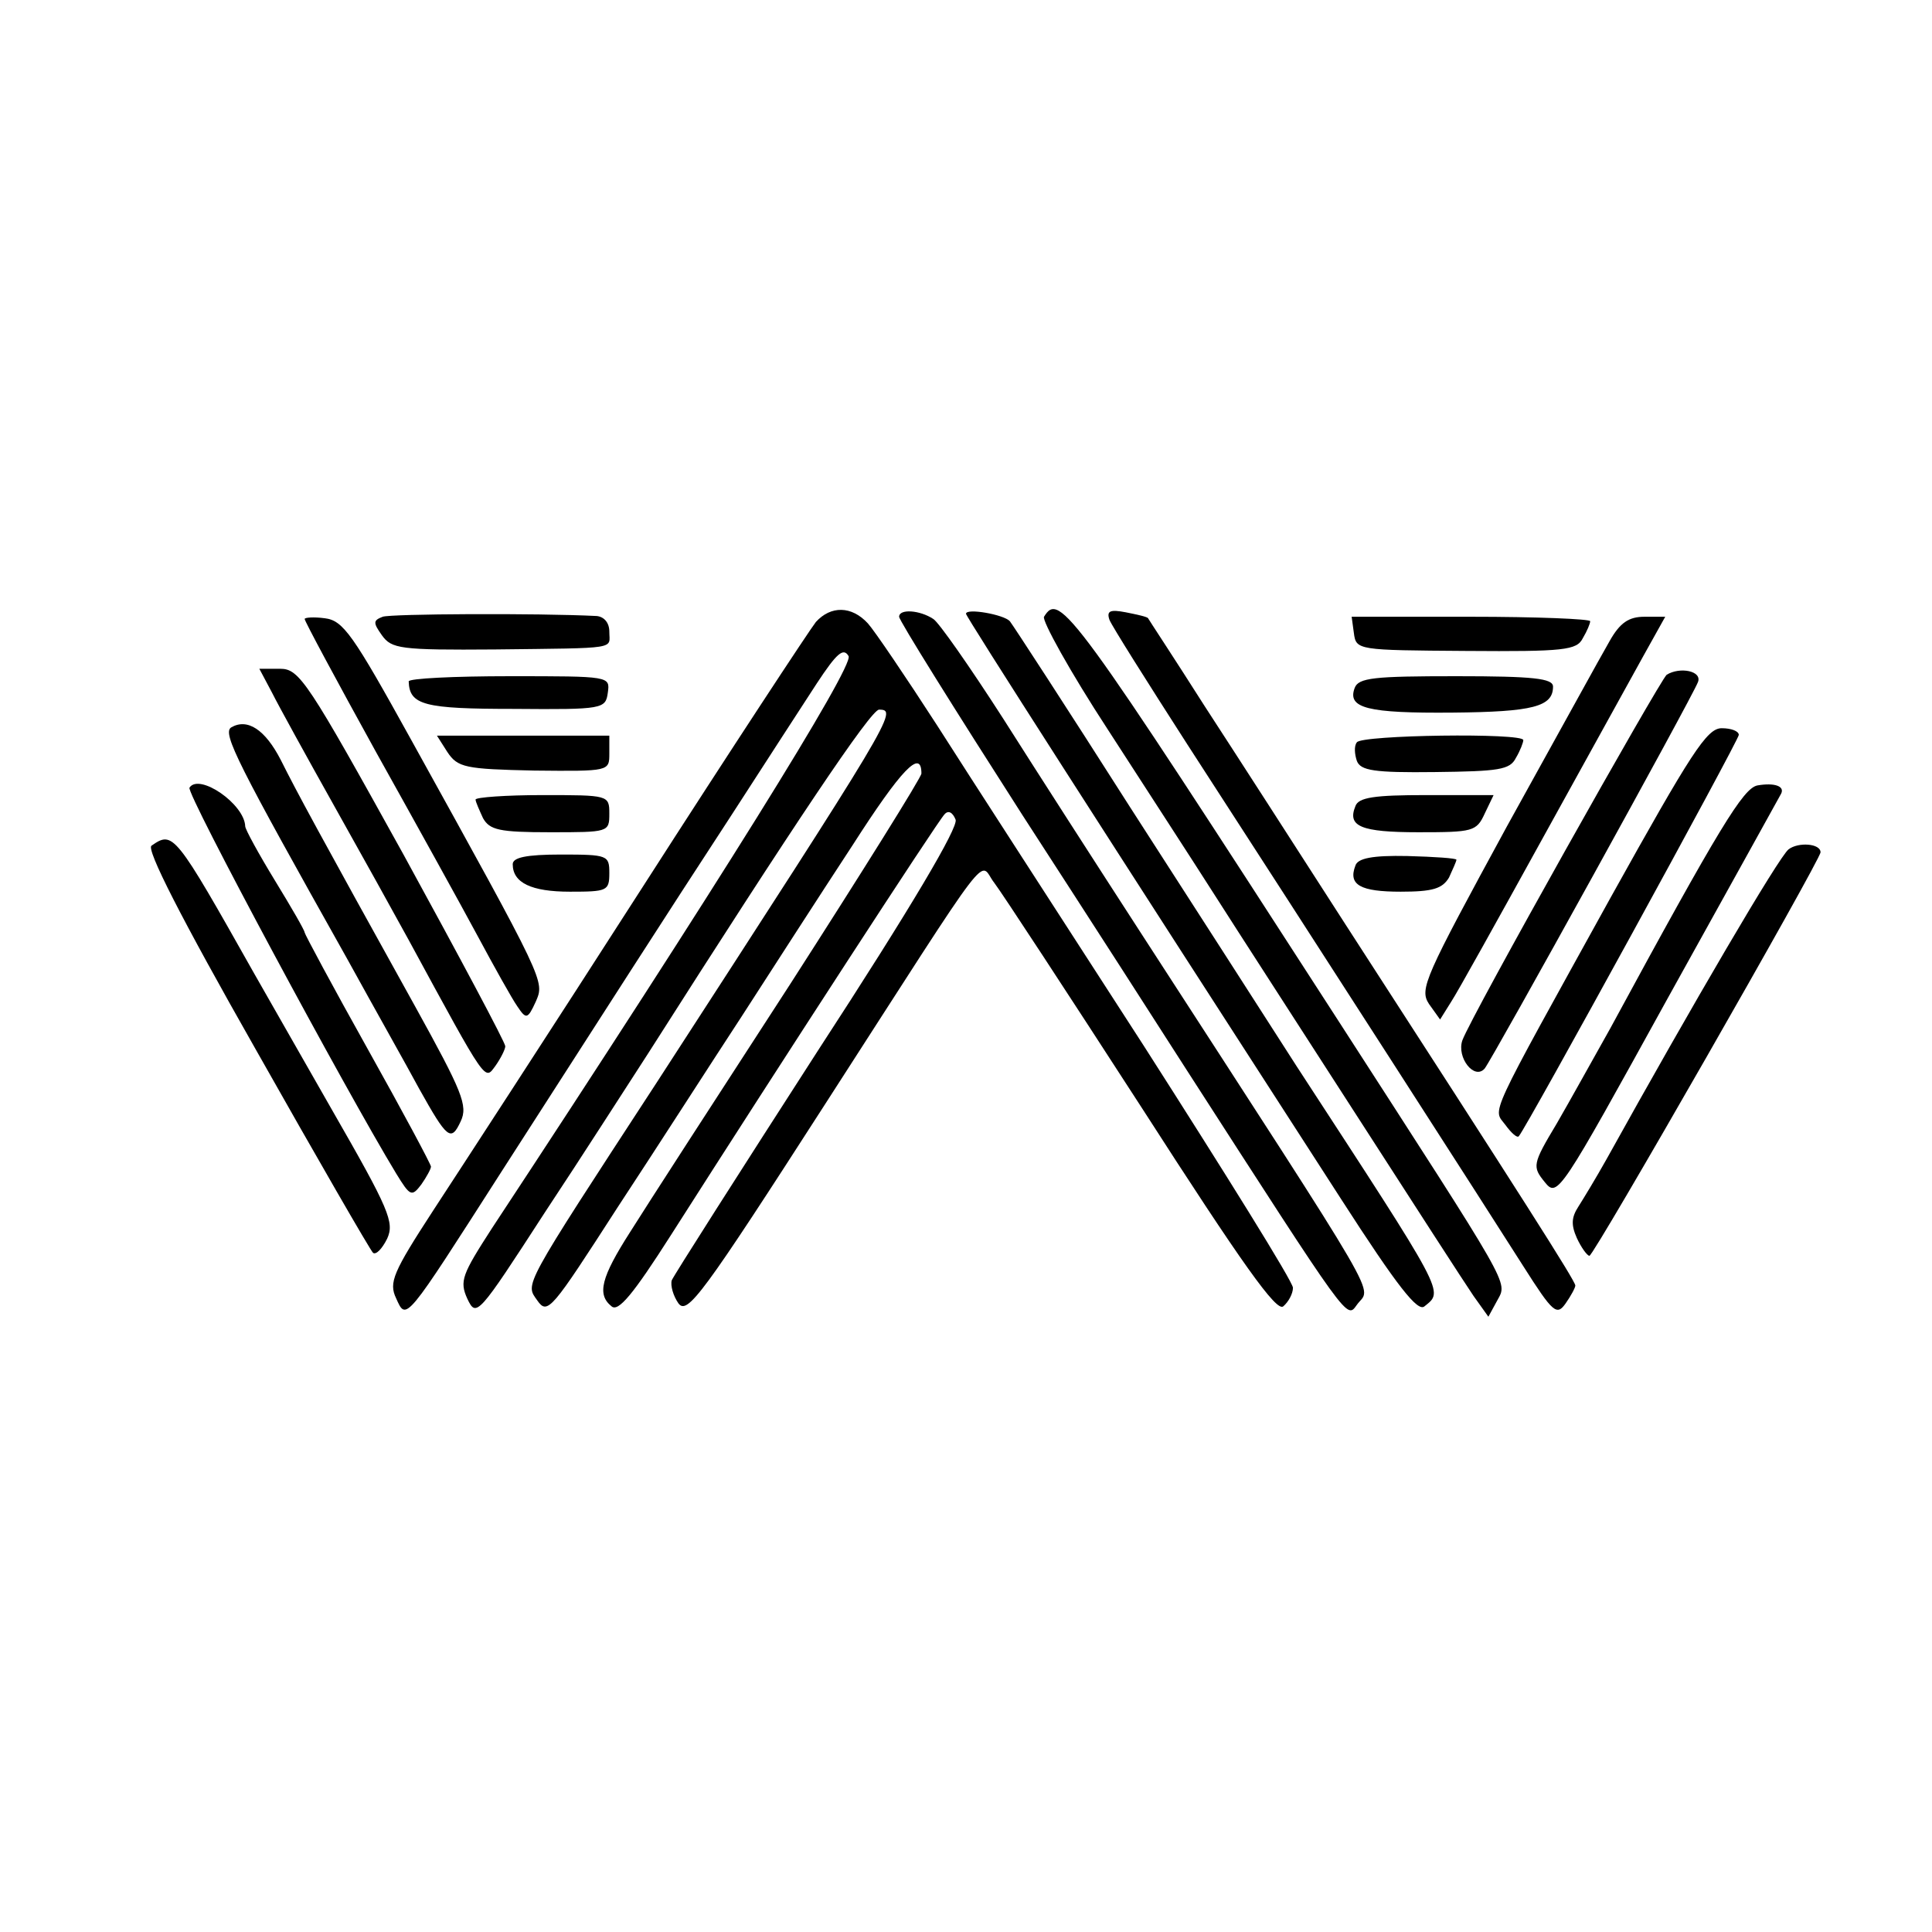
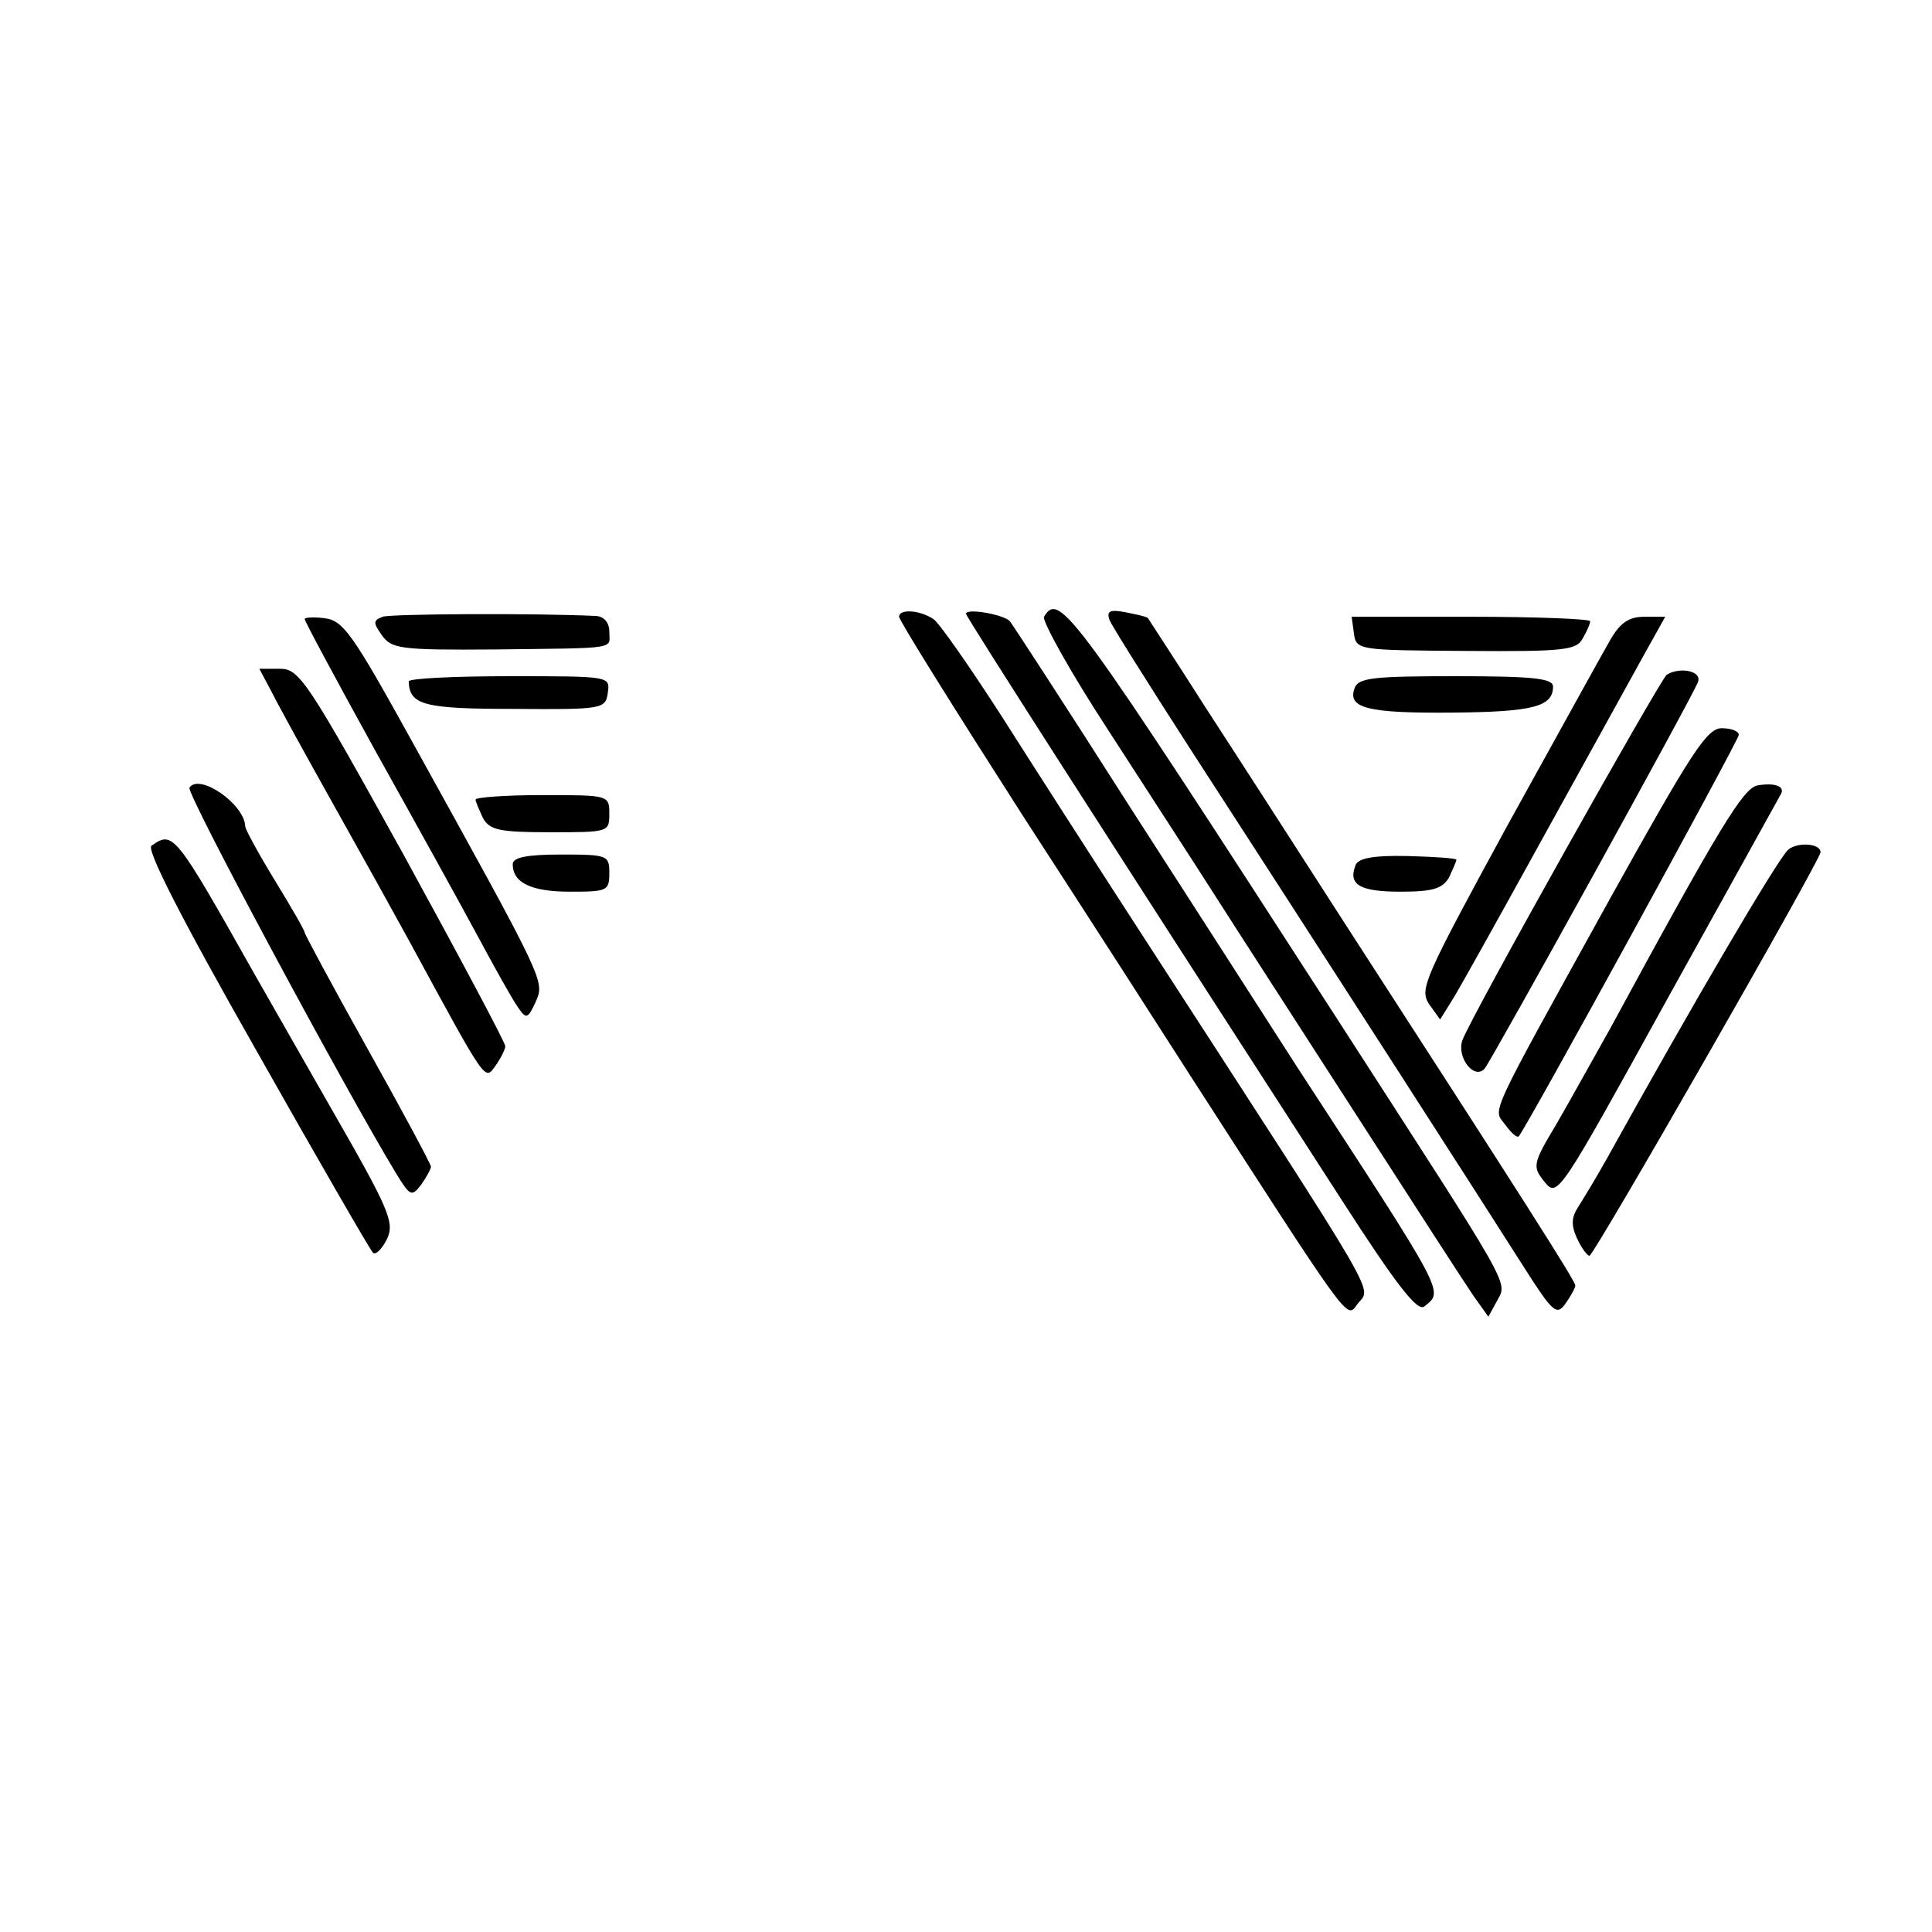
<svg xmlns="http://www.w3.org/2000/svg" version="1.0" width="260pt" height="260pt" viewBox="0 0 260 260" preserveAspectRatio="xMidYMid meet">
  <g transform="translate(0,260) scale(0.1,-0.1)" fill="#000000" stroke="none">
    <path d="M515 1770 c-13 -5 -13 -8 -1 -25 13 -18 24 -20 152 -19 169 2 154 0 154 24 0 12 -7 20 -17 21 -80 4 -277 3 -288 -1z" />
-     <path d="M1098 1763 c-8 -10 -114 -171 -234 -358 -120 -187 -247 -382 -281 -434 -54 -83 -60 -97 -50 -118 14 -31 11 -34 143 172 146 227 213 332 309 479 44 68 95 147 114 176 27 41 36 49 43 37 7 -14 -177 -310 -480 -770 -40 -62 -44 -71 -33 -95 12 -25 14 -23 104 116 51 77 113 174 139 214 198 311 300 463 311 463 26 0 20 -9 -300 -503 -182 -279 -176 -269 -160 -292 14 -20 19 -13 108 125 52 79 127 196 167 257 40 62 107 166 149 230 66 103 93 131 93 97 0 -5 -80 -133 -177 -284 -98 -151 -195 -301 -215 -333 -39 -61 -45 -84 -25 -100 9 -8 29 16 80 96 146 229 359 557 368 566 5 6 11 3 15 -7 4 -10 -59 -117 -186 -312 -105 -163 -193 -301 -196 -308 -2 -7 2 -21 9 -31 12 -16 32 11 198 269 232 360 205 325 227 297 10 -13 99 -149 198 -302 137 -213 182 -276 191 -268 7 6 13 17 13 25 0 8 -91 154 -201 326 -111 172 -236 365 -278 431 -42 65 -84 127 -93 137 -22 24 -50 24 -70 2z" />
    <path d="M1210 1770 c0 -5 75 -125 166 -267 92 -142 191 -296 221 -343 221 -343 215 -335 229 -316 19 27 45 -18 -291 501 -57 88 -140 217 -185 288 -45 70 -87 130 -94 134 -18 12 -46 14 -46 3z" />
    <path d="M1300 1774 c0 -4 186 -294 505 -788 76 -118 103 -152 112 -144 26 21 30 13 -172 323 -39 61 -140 218 -225 350 -84 132 -157 244 -161 249 -8 9 -59 18 -59 10z" />
    <path d="M1405 1770 c-3 -5 35 -74 86 -152 51 -79 116 -179 144 -223 28 -44 114 -177 190 -295 76 -118 147 -228 158 -244 l20 -28 12 22 c14 26 21 12 -215 378 -359 556 -374 576 -395 542z" />
    <path d="M1493 1766 c3 -8 51 -84 105 -168 173 -267 407 -631 452 -702 40 -63 45 -67 57 -50 7 10 13 21 13 24 0 6 -70 116 -310 487 -63 98 -148 230 -189 293 -40 63 -75 116 -76 118 -1 2 -15 5 -30 8 -21 4 -26 2 -22 -10z" />
    <path d="M410 1767 c0 -3 43 -83 96 -179 53 -95 115 -207 137 -248 22 -41 46 -84 53 -94 12 -18 14 -18 25 6 12 28 14 24 -168 353 -78 141 -91 160 -116 163 -15 2 -27 1 -27 -1z" />
    <path d="M1822 1748 c3 -23 5 -23 151 -24 132 -1 149 1 157 17 6 10 10 20 10 23 0 3 -72 6 -161 6 l-160 0 3 -22z" />
    <path d="M2166 1737 c-10 -17 -72 -130 -138 -249 -111 -204 -118 -219 -105 -239 l15 -21 15 24 c8 12 63 111 122 218 59 107 121 219 137 248 l29 52 -28 0 c-21 0 -33 -8 -47 -33z" />
    <path d="M366 1668 c9 -18 47 -87 84 -153 37 -66 82 -147 100 -180 107 -197 102 -189 117 -169 7 10 13 22 13 26 0 5 -62 121 -137 258 -129 233 -140 250 -166 250 l-28 0 17 -32z" />
    <path d="M2243 1692 c-9 -7 -263 -459 -275 -492 -8 -23 16 -54 30 -38 11 14 279 499 287 520 6 15 -24 21 -42 10z" />
    <path d="M550 1683 c1 -32 21 -37 142 -37 120 -1 123 0 126 22 3 22 3 22 -132 22 -75 0 -136 -3 -136 -7z" />
    <path d="M1823 1674 c-10 -27 17 -34 132 -33 108 1 135 8 135 35 0 11 -26 14 -130 14 -111 0 -132 -2 -137 -16z" />
-     <path d="M311 1621 c-12 -8 9 -49 156 -311 38 -69 82 -147 97 -175 38 -68 43 -72 56 -44 10 21 2 40 -61 154 -132 238 -160 290 -181 332 -21 41 -45 57 -67 44z" />
    <path d="M2168 1393 c-169 -306 -159 -284 -142 -307 8 -11 16 -18 18 -15 10 11 296 533 296 540 0 5 -10 9 -23 9 -20 0 -41 -33 -149 -227z" />
-     <path d="M602 1588 c14 -21 24 -23 117 -25 101 -1 101 -1 101 23 l0 24 -116 0 -116 0 14 -22z" />
-     <path d="M1826 1601 c-4 -5 -3 -16 0 -25 5 -13 23 -16 105 -15 86 1 101 3 109 19 6 10 10 21 10 24 0 10 -218 7 -224 -3z" />
    <path d="M255 1540 c-5 -7 210 -407 278 -519 19 -31 21 -32 34 -15 7 10 13 21 13 24 0 3 -38 74 -85 158 -47 84 -85 155 -85 157 0 3 -18 34 -40 70 -22 36 -40 69 -40 73 -1 30 -62 72 -75 52z" />
    <path d="M2365 1543 c-19 -4 -50 -54 -198 -327 -22 -39 -54 -97 -72 -128 -33 -55 -33 -58 -16 -79 17 -21 20 -16 165 247 82 148 151 272 153 276 5 10 -9 15 -32 11z" />
    <path d="M640 1524 c0 -3 5 -14 10 -25 9 -16 22 -19 90 -19 79 0 80 0 80 25 0 25 -1 25 -90 25 -49 0 -90 -3 -90 -6z" />
-     <path d="M1824 1515 c-11 -27 7 -35 85 -35 73 0 78 1 89 25 l12 25 -91 0 c-69 0 -91 -3 -95 -15z" />
    <path d="M204 1462 c-8 -4 40 -98 140 -274 83 -147 154 -270 158 -274 4 -3 12 5 19 19 10 22 3 39 -74 173 -47 82 -94 165 -105 184 -107 190 -109 192 -138 172z" />
    <path d="M2407 1457 c-13 -10 -129 -208 -245 -417 -14 -25 -31 -53 -38 -64 -9 -14 -10 -24 -2 -42 6 -13 14 -24 17 -24 6 0 311 533 311 543 0 12 -30 14 -43 4z" />
    <path d="M690 1437 c0 -25 25 -37 77 -37 50 0 53 1 53 25 0 24 -2 25 -65 25 -47 0 -65 -4 -65 -13z" />
    <path d="M1824 1435 c-10 -26 7 -35 61 -35 43 0 56 4 65 19 5 11 10 22 10 24 0 2 -29 4 -66 5 -47 1 -67 -3 -70 -13z" />
  </g>
</svg>